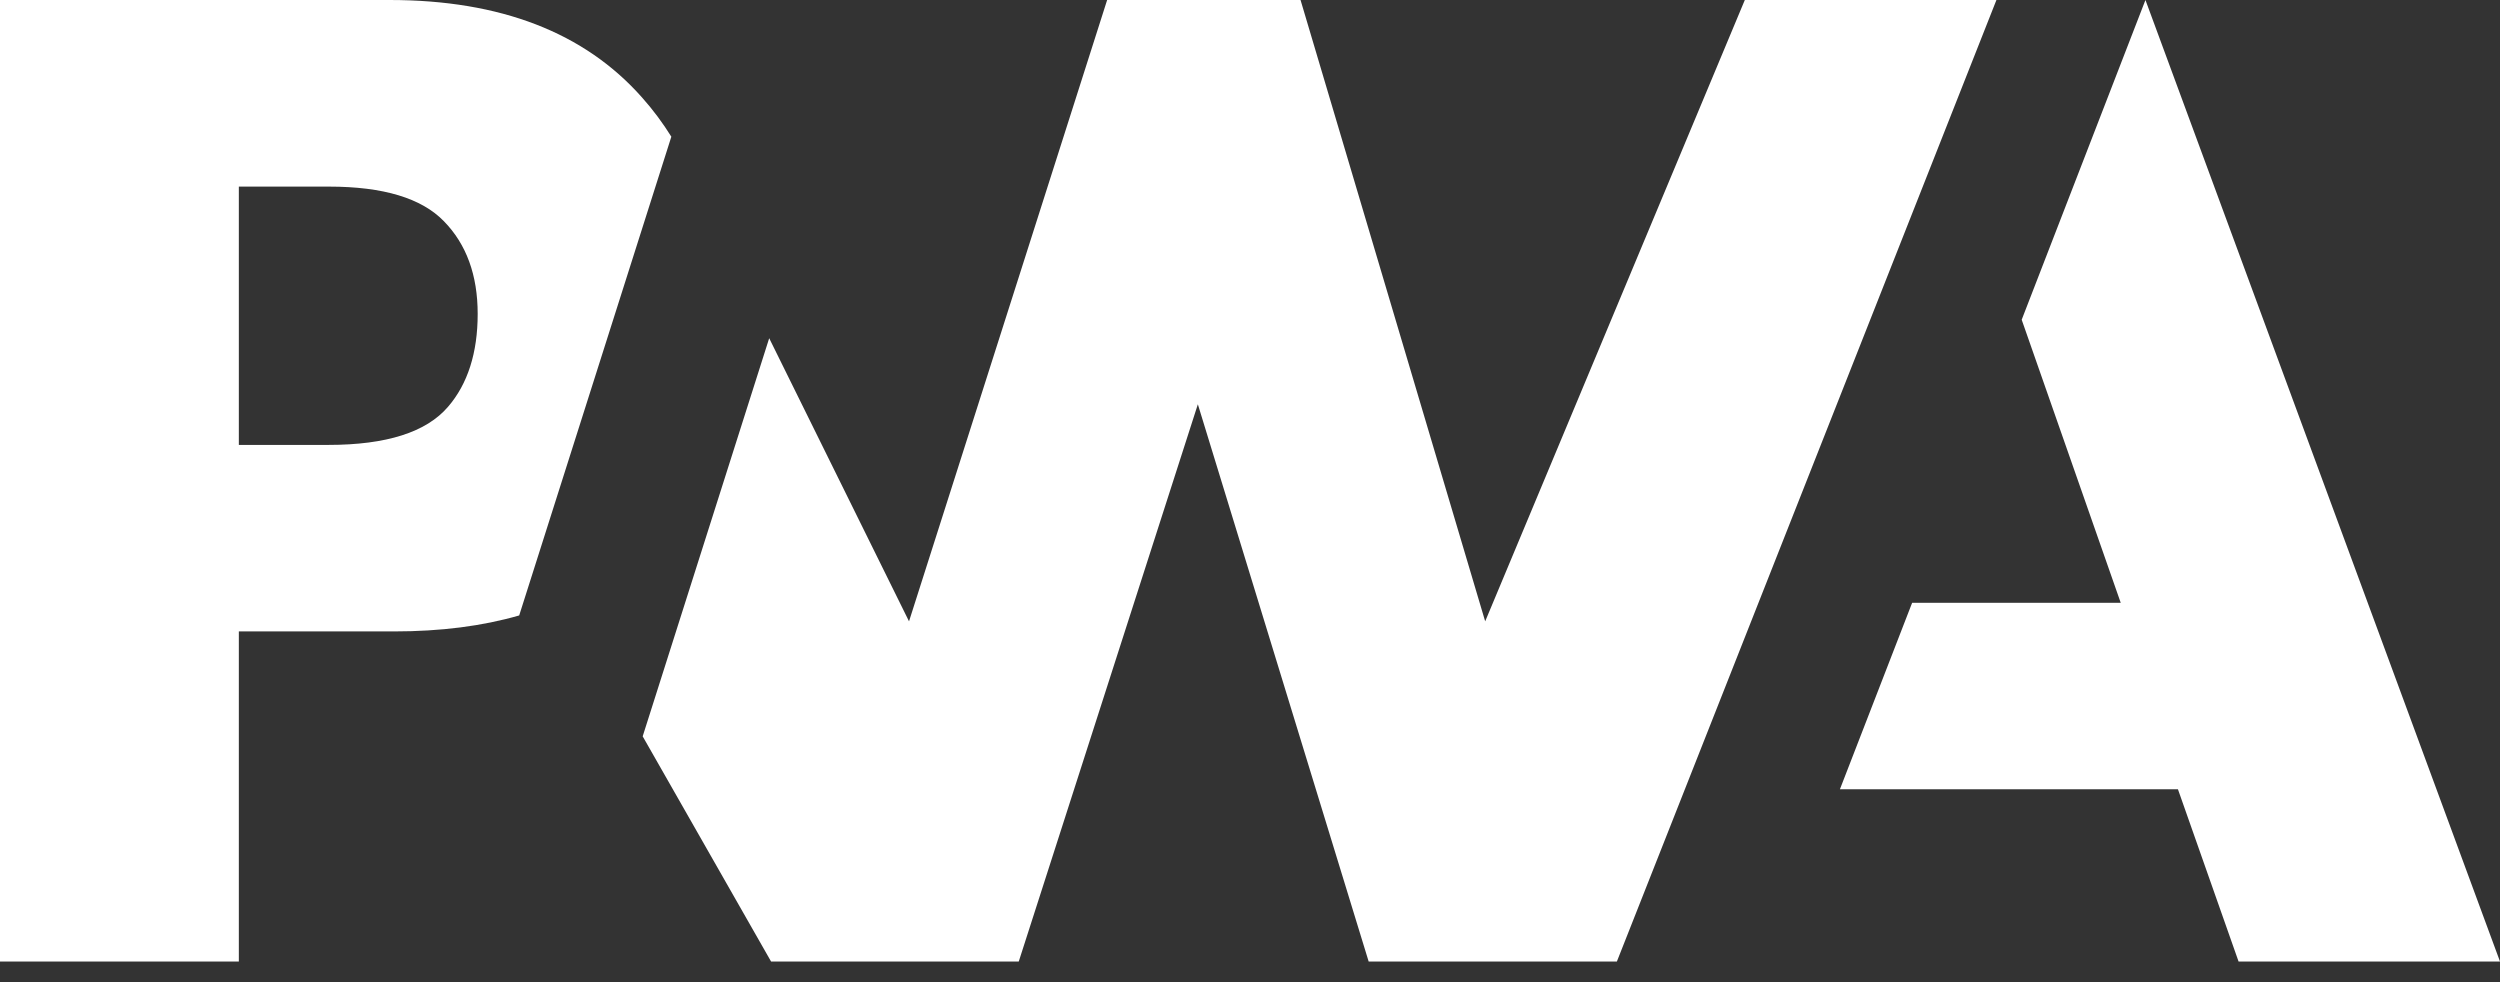
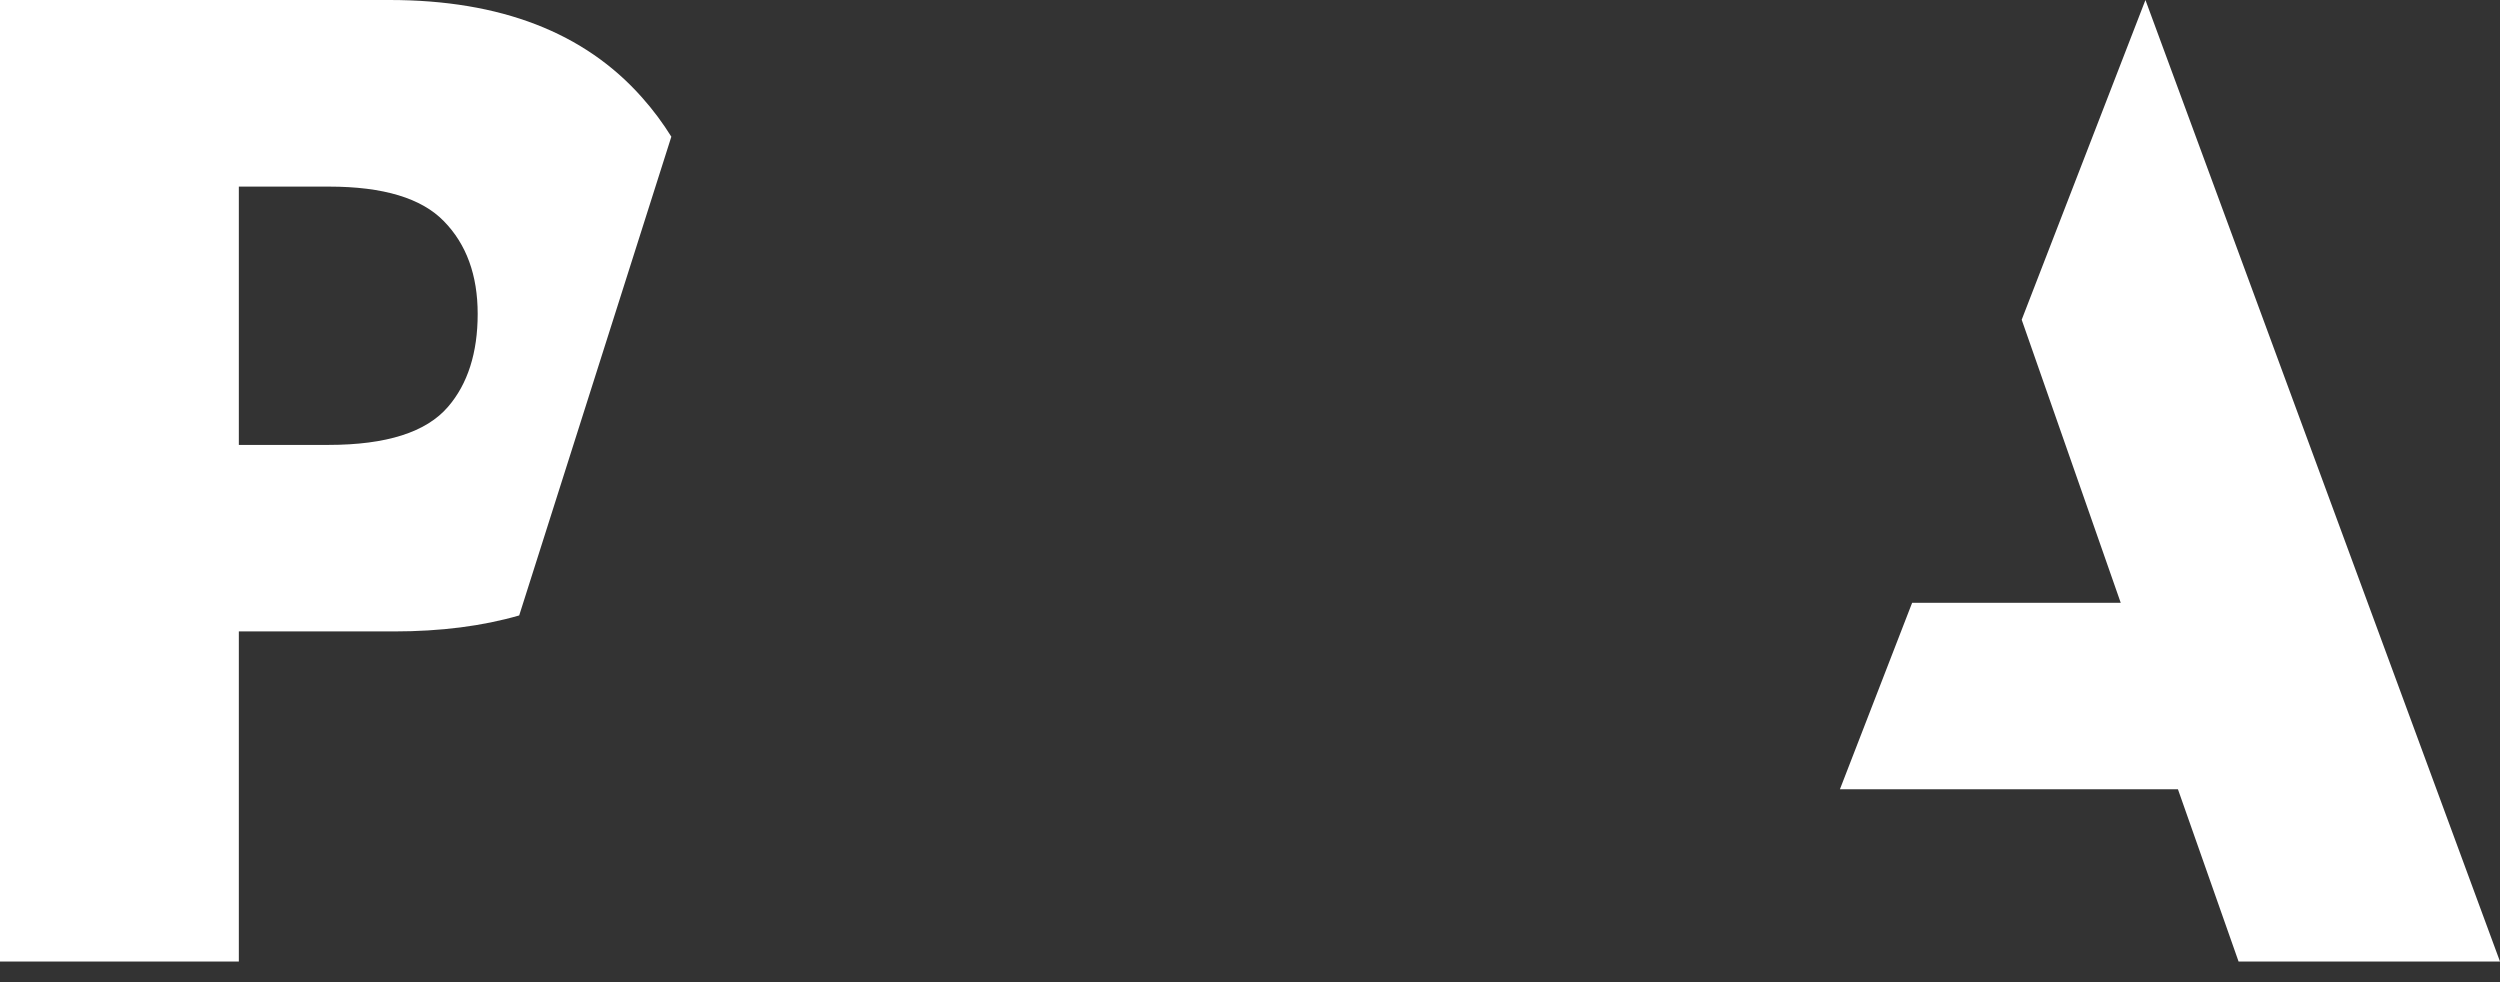
<svg xmlns="http://www.w3.org/2000/svg" width="28" height="11" viewBox="0 0 28 11" fill="none">
  <rect x="0" y="0" width="28" height="11" fill="#333333" stroke="none" />
  <g clip-path="url(#clip0_15680_62875)">
    <path d="M20.607 8.84L21.416 6.751H23.752L22.643 3.581L24.029 0L28 10.769H25.072L24.393 8.84H20.607Z" fill="white" />
-     <path d="M18.109 10.769L22.36 0H19.542L16.634 6.959L14.566 0H12.4L10.181 6.959L8.615 3.788L7.198 8.247L8.636 10.769H11.41L13.416 4.528L15.329 10.769H18.109Z" fill="white" />
    <path d="M2.675 7.072H4.411C4.936 7.072 5.404 7.012 5.815 6.893L6.264 5.48L7.519 1.531C7.423 1.377 7.314 1.23 7.191 1.092C6.547 0.364 5.605 0 4.364 0H0V10.769H2.675V7.072ZM4.972 2.478C5.224 2.736 5.35 3.082 5.35 3.516C5.35 3.95 5.239 4.3 5.018 4.556C4.775 4.84 4.329 4.983 3.678 4.983H2.675V2.09H3.685C4.292 2.09 4.721 2.219 4.972 2.478H4.972Z" fill="white" />
  </g>
  <defs>
    <clipPath id="clip0_15680_62875">
      <rect width="28" height="10.769" fill="white" />
    </clipPath>
  </defs>
</svg>